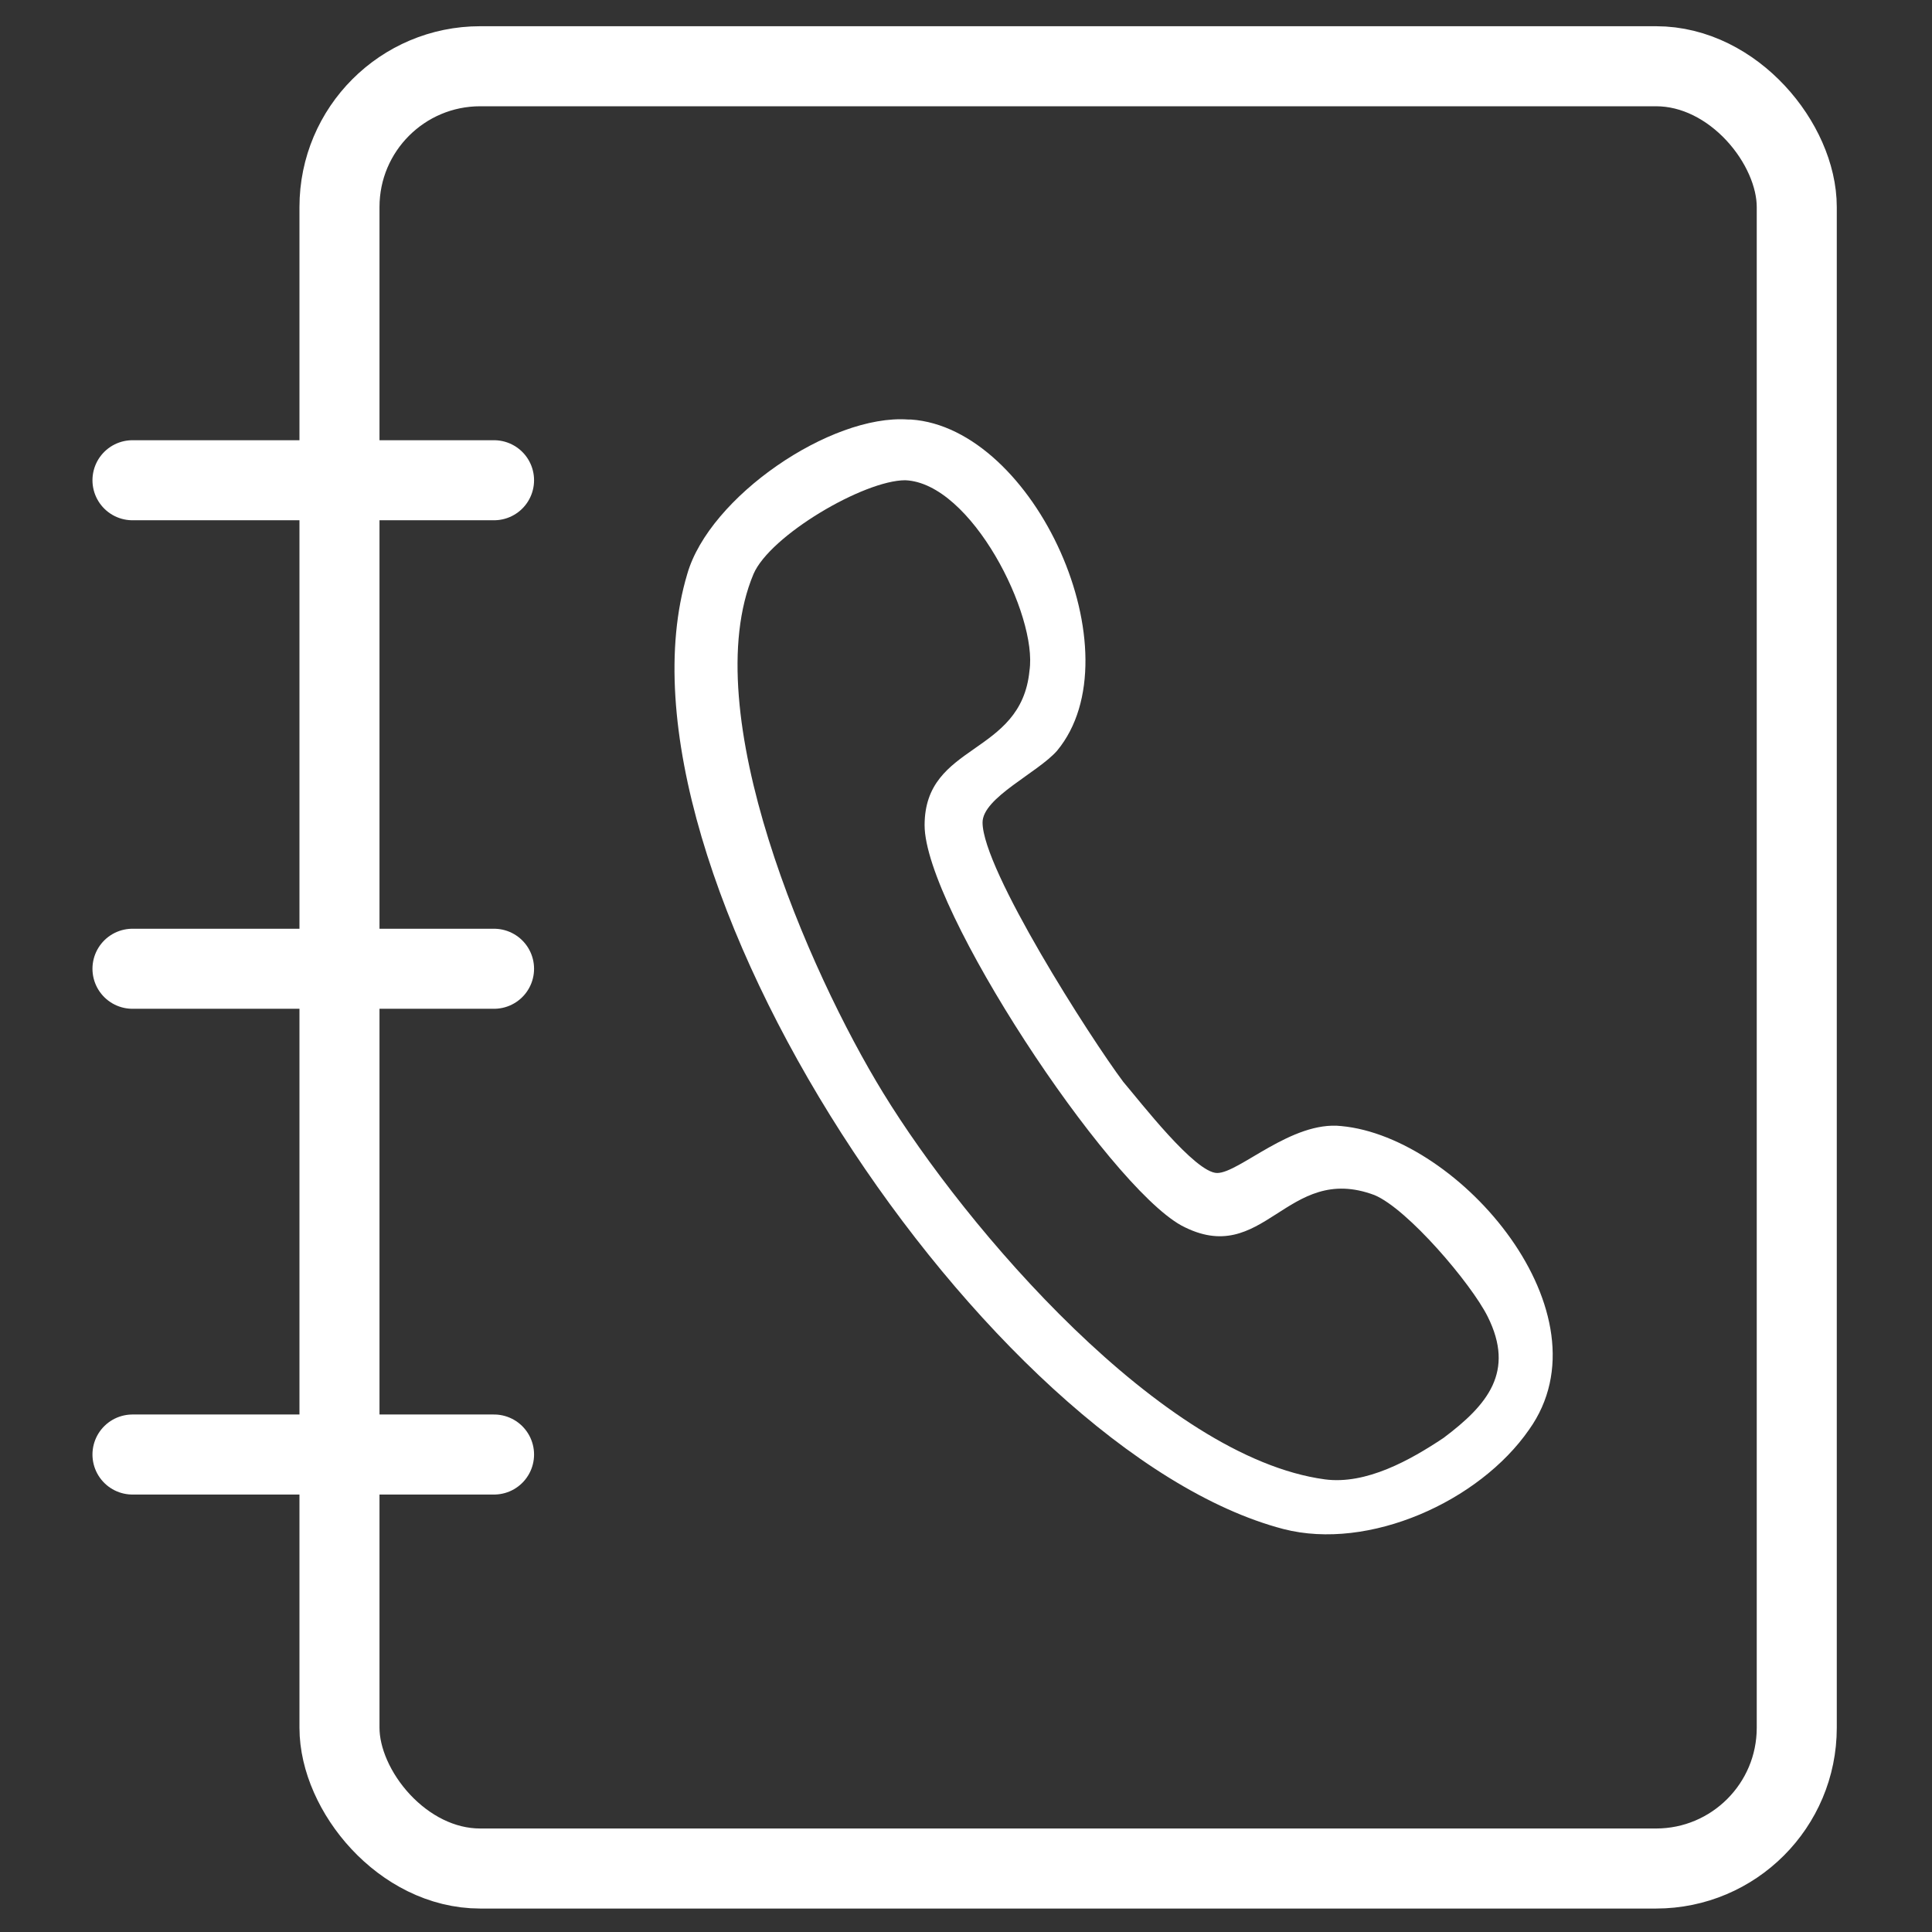
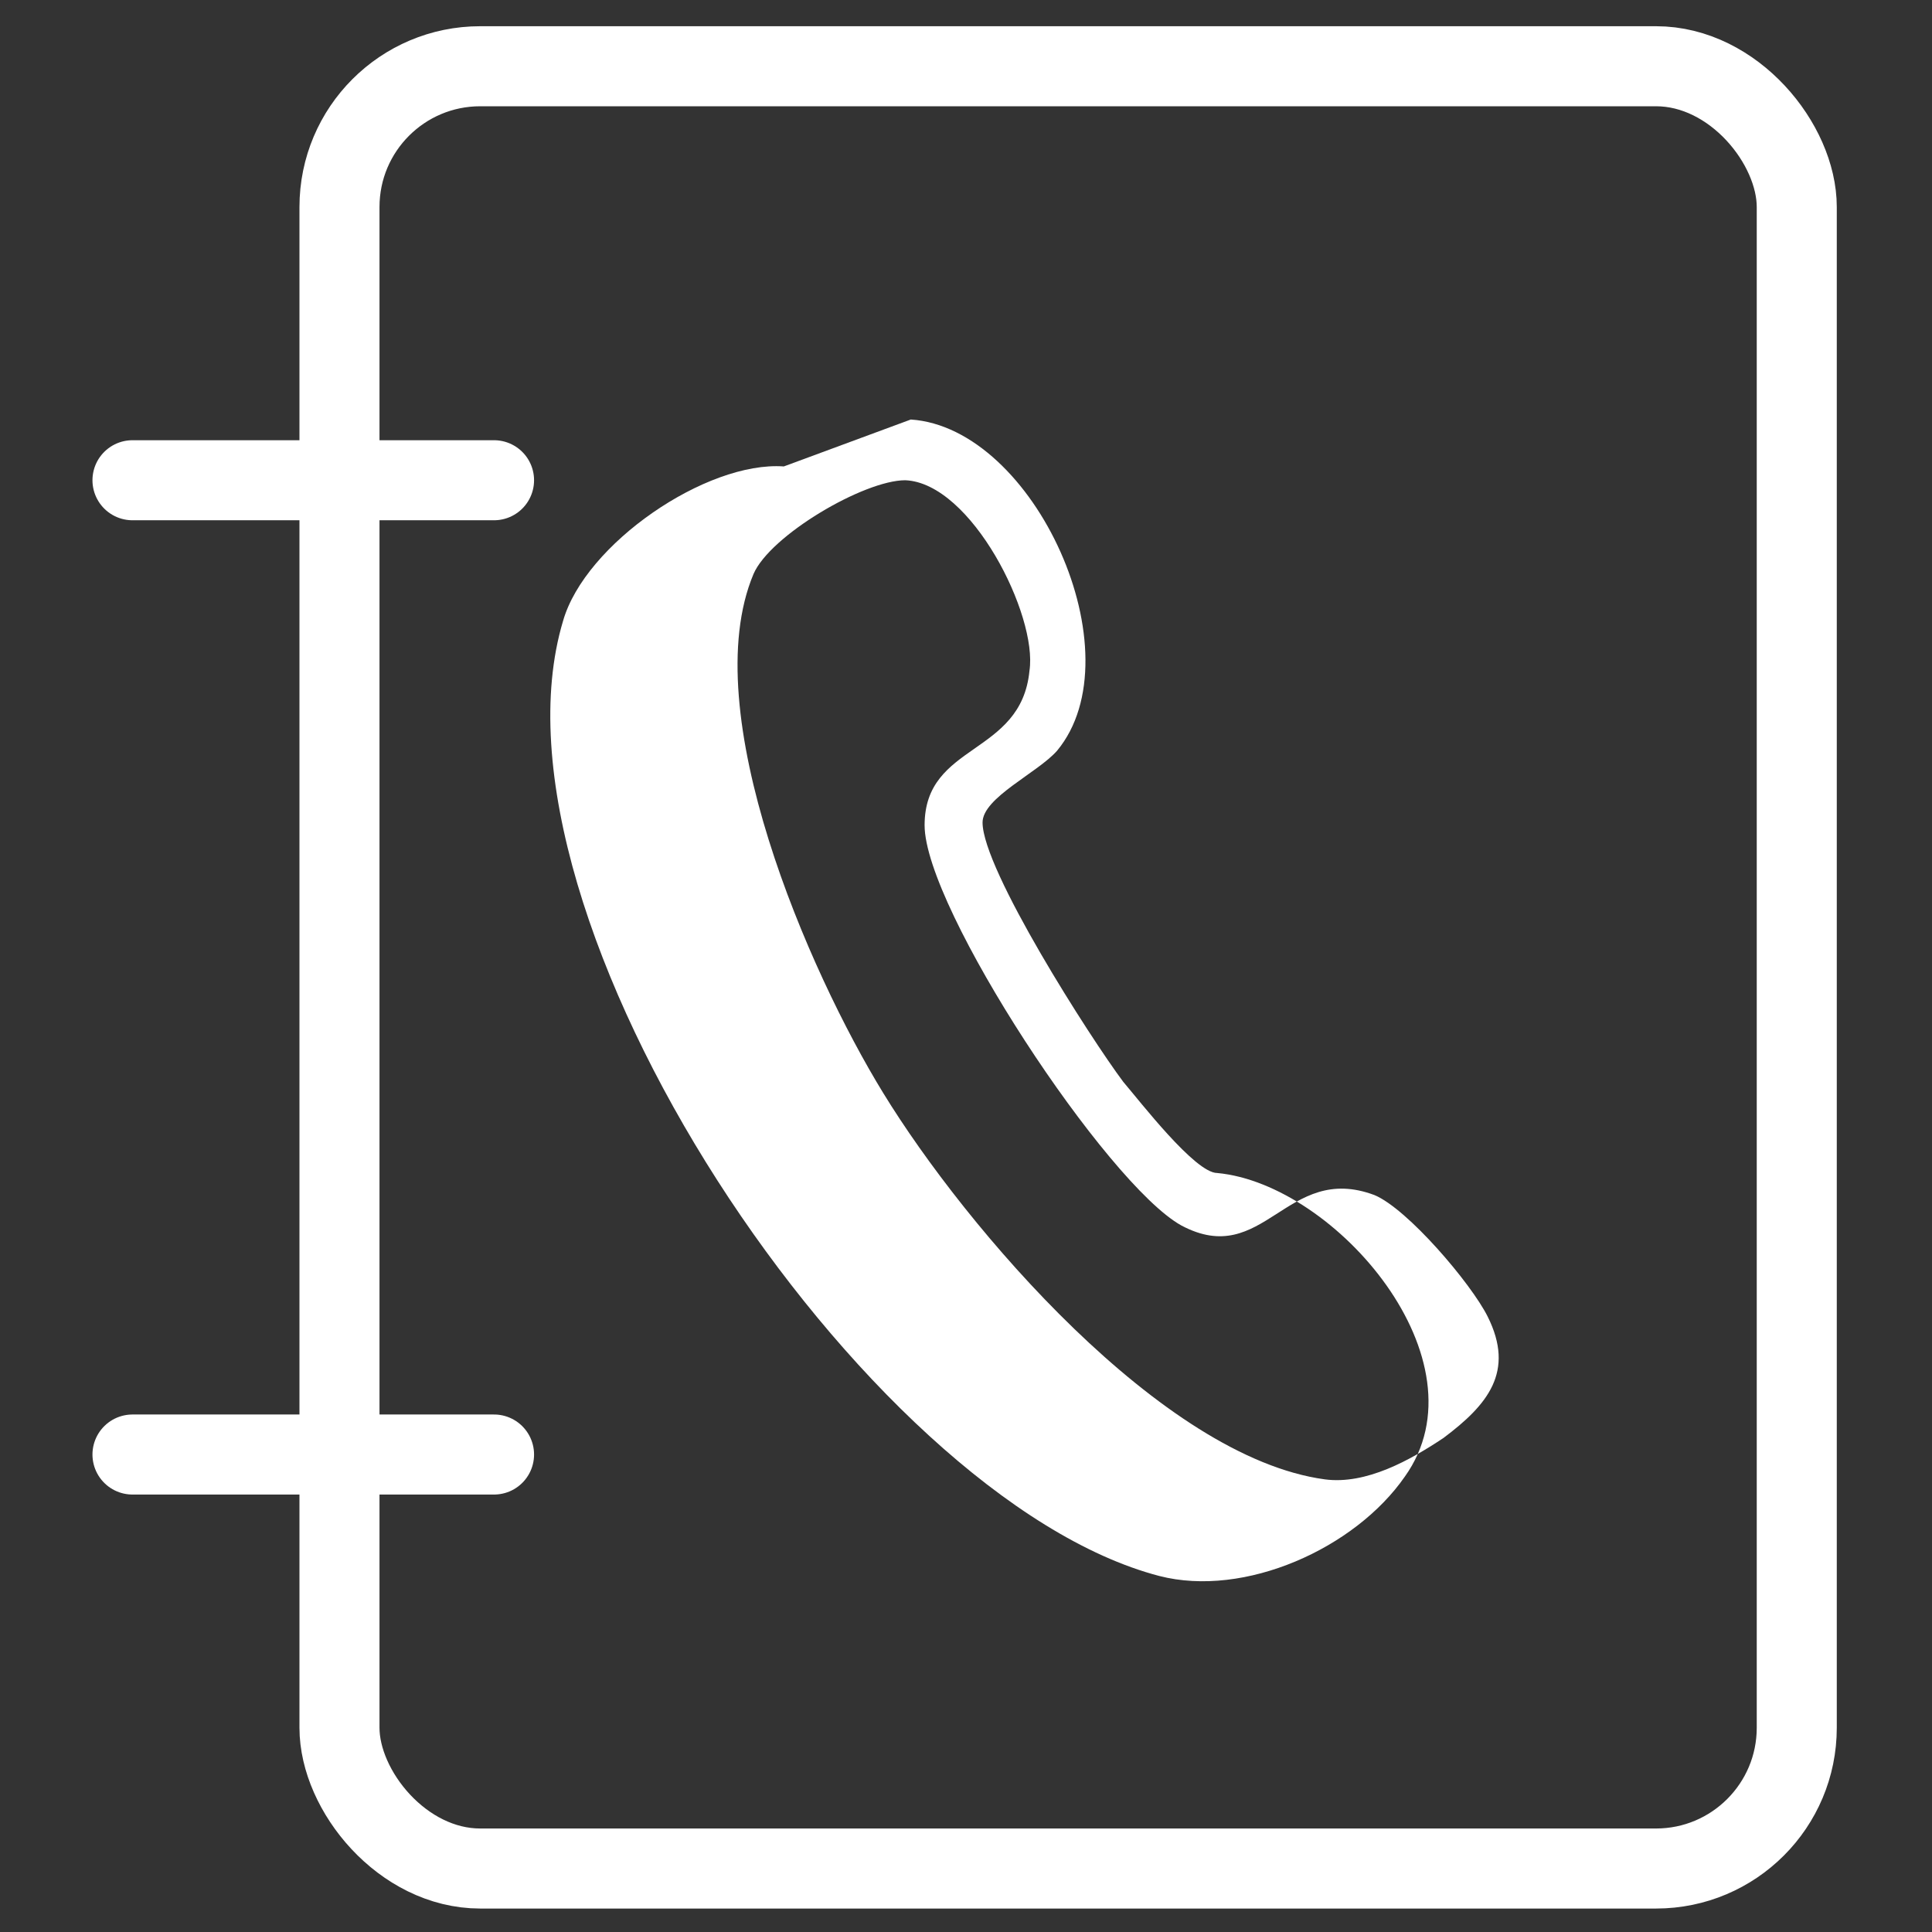
<svg xmlns="http://www.w3.org/2000/svg" id="Layer_2" version="1.1" viewBox="0 0 70 70">
  <rect x="0" y="0" width="70" height="70" fill="#333333" stroke="none" />
  <defs>
    <style>
      .st0, .st1 {
        fill: #fff;
      }

      .st1 {
        opacity: 0;
      }

      .st2 {
        fill: none;
        stroke: #fff;
        stroke-linecap: round;
        stroke-linejoin: round;
        stroke-width: 2.9px;
      }
    </style>
  </defs>
  <g id="Layer_2-2">
    <g>
-       <path class="st0" d="M33,15.2c4.5.3,8.2,8.5,5.3,12-.7.8-2.7,1.7-2.7,2.6,0,1.7,3.9,7.8,5.1,9.4.6.7,2.6,3.3,3.4,3.3s2.7-1.9,4.5-1.7c4.3.4,9.8,6.8,6.8,11-1.8,2.6-5.8,4.4-8.9,3.6-10.7-2.8-24.8-23.9-21.6-34.6.8-2.8,5.2-5.8,8-5.6h0ZM32.8,17.4c-1.5,0-4.9,2-5.5,3.4-2.1,5,2,14.4,4.7,18.8,3,4.9,10.1,13.2,16,14,1.5.2,3.1-.7,4.3-1.5,1.6-1.2,2.6-2.4,1.6-4.4-.6-1.2-2.9-3.9-4.1-4.4-3.2-1.2-4,2.7-7,1.1-2.7-1.5-9.3-11.5-9.3-14.5s3.5-2.5,3.8-5.6c.3-2-2.1-6.8-4.5-6.9h0Z" />
+       <path class="st0" d="M33,15.2c4.5.3,8.2,8.5,5.3,12-.7.8-2.7,1.7-2.7,2.6,0,1.7,3.9,7.8,5.1,9.4.6.7,2.6,3.3,3.4,3.3c4.3.4,9.8,6.8,6.8,11-1.8,2.6-5.8,4.4-8.9,3.6-10.7-2.8-24.8-23.9-21.6-34.6.8-2.8,5.2-5.8,8-5.6h0ZM32.8,17.4c-1.5,0-4.9,2-5.5,3.4-2.1,5,2,14.4,4.7,18.8,3,4.9,10.1,13.2,16,14,1.5.2,3.1-.7,4.3-1.5,1.6-1.2,2.6-2.4,1.6-4.4-.6-1.2-2.9-3.9-4.1-4.4-3.2-1.2-4,2.7-7,1.1-2.7-1.5-9.3-11.5-9.3-14.5s3.5-2.5,3.8-5.6c.3-2-2.1-6.8-4.5-6.9h0Z" />
      <g>
        <rect class="st2" x="12.3" y="2.4" width="52.8" height="65.3" rx="5.1" ry="5.1" />
        <line class="st2" x1="4.8" y1="17.4" x2="17.9" y2="17.4" />
-         <line class="st2" x1="4.8" y1="35.1" x2="17.9" y2="35.1" />
        <line class="st2" x1="4.8" y1="52.7" x2="17.9" y2="52.7" />
      </g>
    </g>
  </g>
-   <rect class="st1" width="70" height="70" />
</svg>